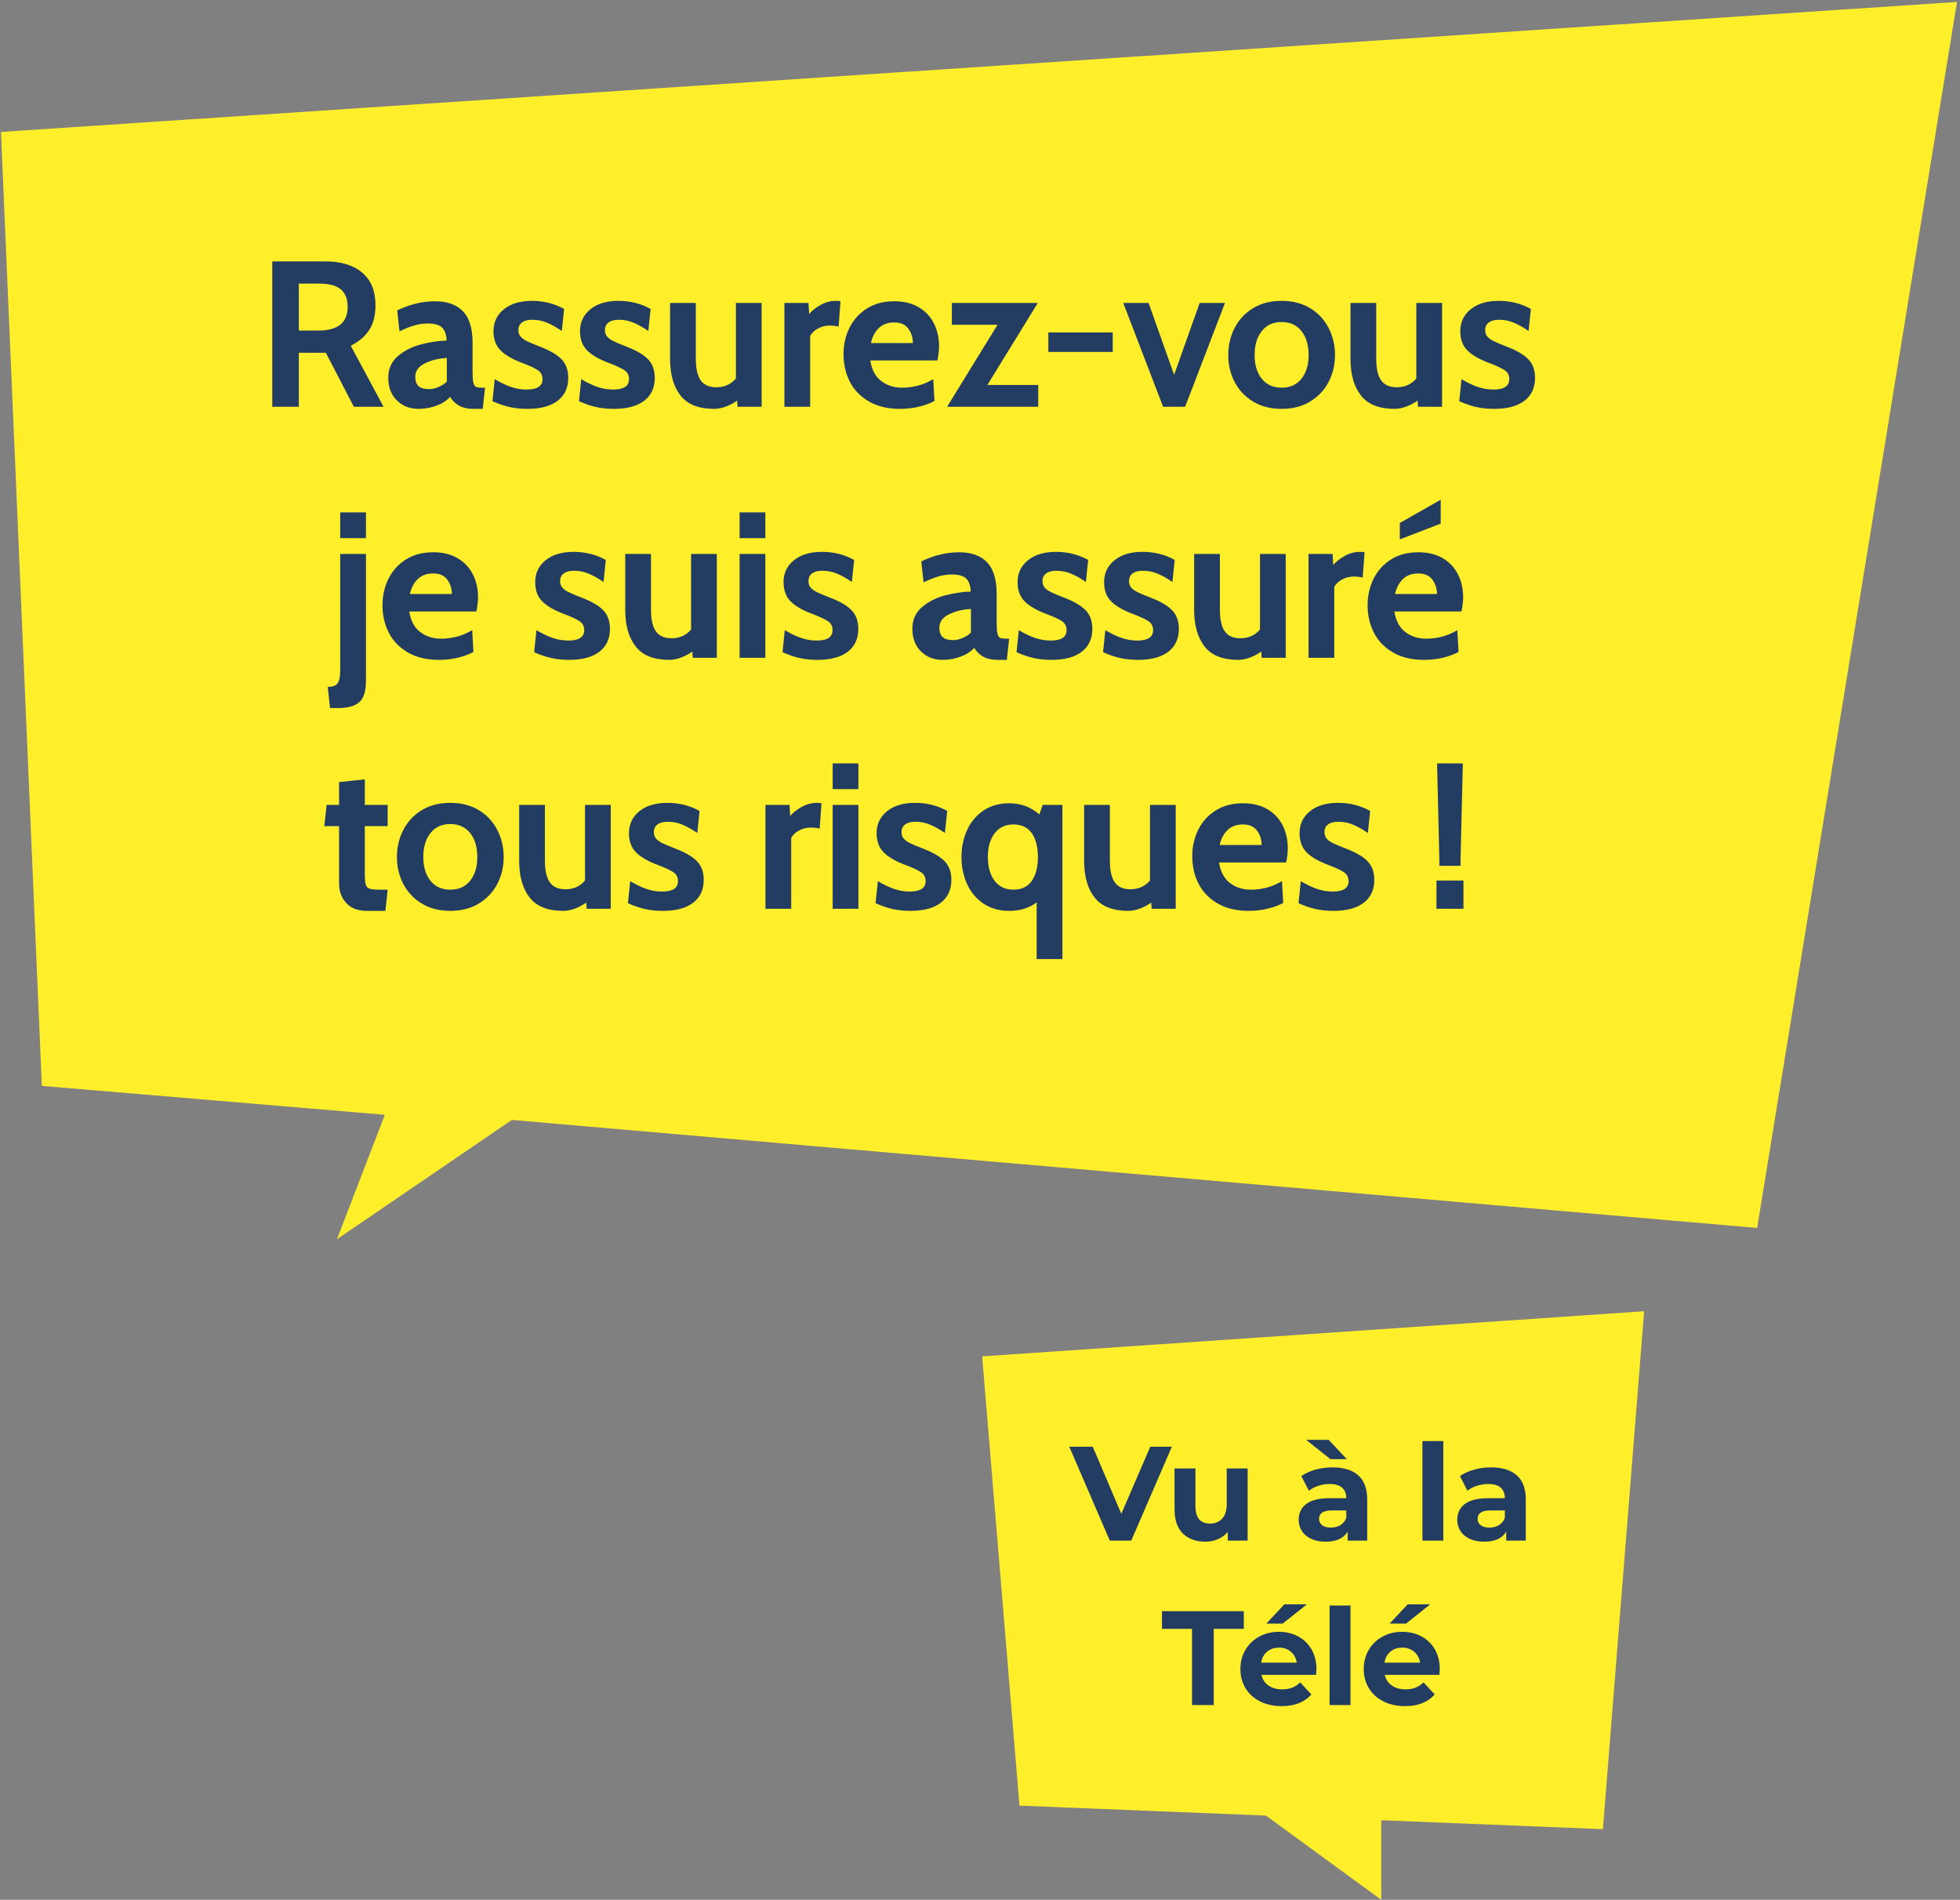
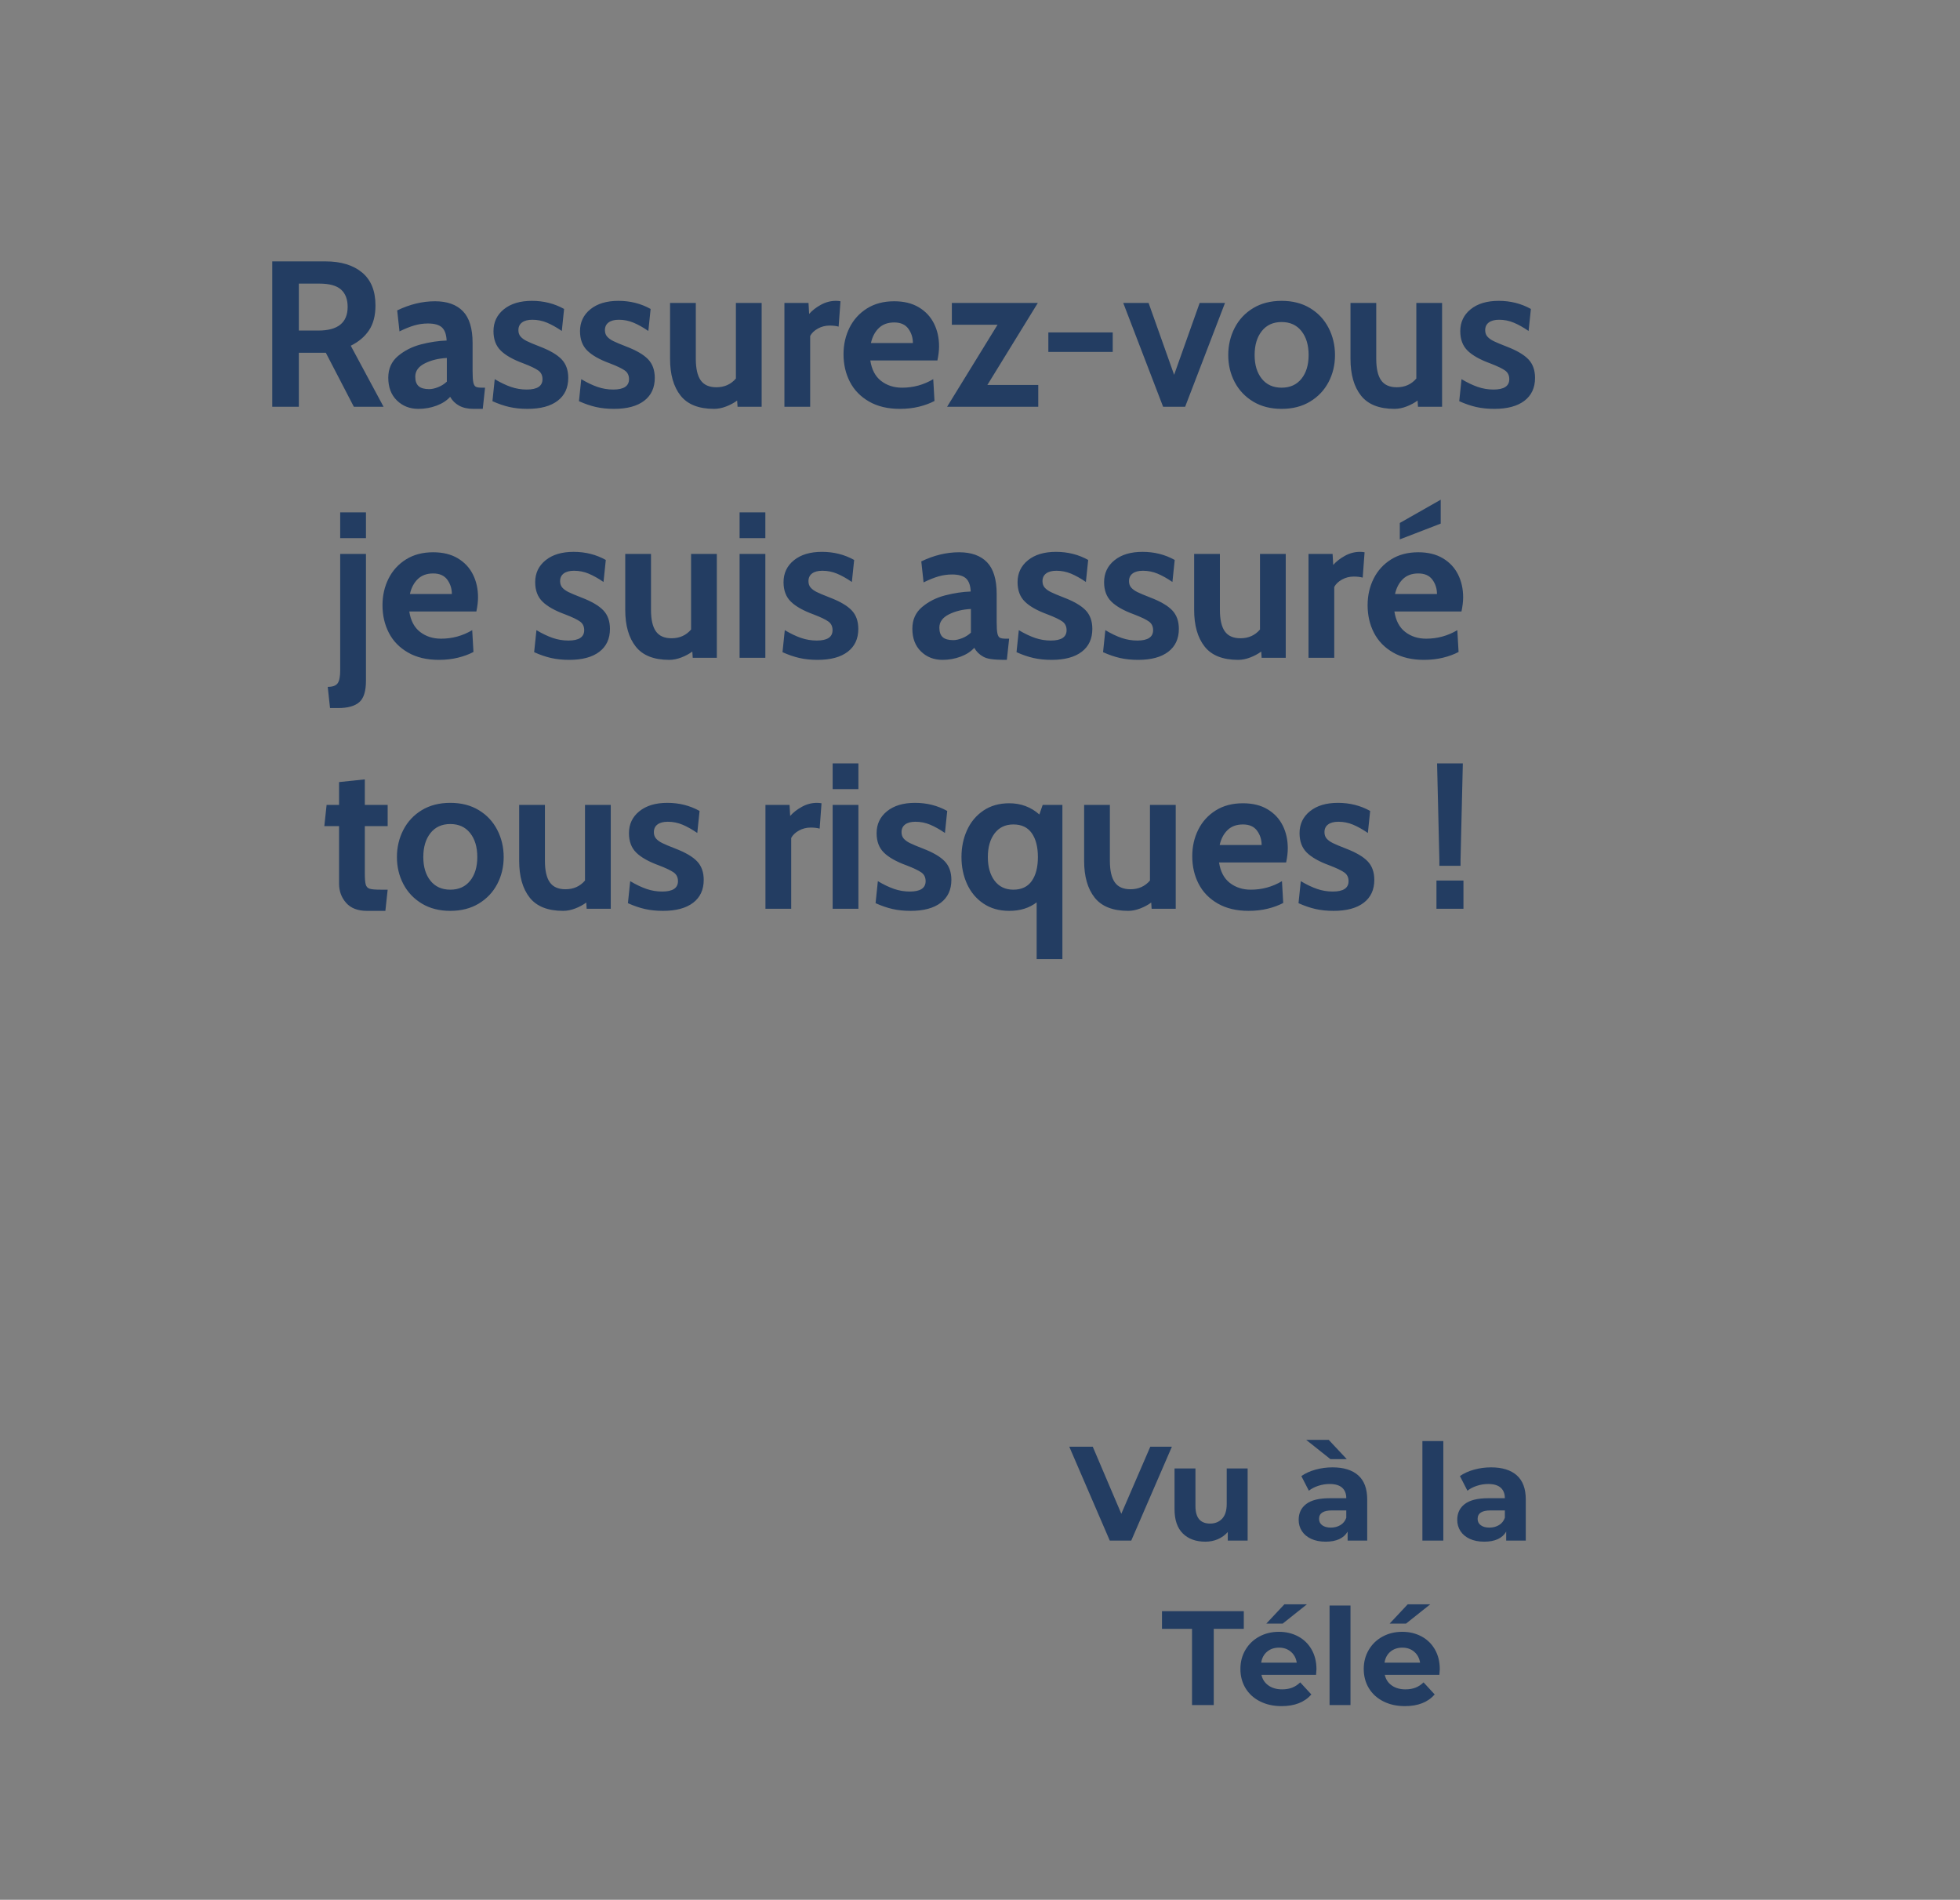
<svg xmlns="http://www.w3.org/2000/svg" width="453px" height="439px" viewBox="0 0 453 439" version="1.1">
  <rect x="0" y="0" width="453" height="439" fill="#808080" stroke="none" />
  <title>slogan</title>
  <desc>Created with Sketch.</desc>
  <defs />
  <g id="Page-1" stroke="none" stroke-width="1" fill="none" fill-rule="evenodd">
    <g id="Desktop-HD-Copy-2" transform="translate(-1251, -293)">
      <g id="slogan" transform="translate(1251, 293)">
-         <polygon id="Combined-Shape" fill="#FFEF2B" points="0.223 30.489 452.307 0.45 406.112 283.75 118.301 258.79 77.875 286.359 88.948 257.604 9.671 250.925" />
-         <path d="M62.924,60.4 L75.212,60.4 C78.796,60.4 81.62,61.256 83.684,62.968 C85.748,64.68 86.78,67.216 86.78,70.576 C86.78,72.912 86.284,74.824 85.292,76.312 C84.3,77.8 82.892,78.992 81.068,79.888 L88.652,94 L81.788,94 L75.308,81.52 L69.068,81.52 L69.068,94 L62.924,94 L62.924,60.4 Z M73.58,76.384 C78.092,76.384 80.348,74.56 80.348,70.912 C80.348,69.152 79.836,67.816 78.812,66.904 C77.788,65.992 76.124,65.536 73.82,65.536 L69.068,65.536 L69.068,76.384 L73.58,76.384 Z M96.698,94.48 C94.714,94.48 93.058,93.832 91.73,92.536 C90.402,91.24 89.738,89.488 89.738,87.28 C89.738,85.2 90.49,83.528 91.994,82.264 C93.498,81 95.274,80.104 97.322,79.576 C99.37,79.048 101.338,78.752 103.226,78.688 C103.162,77.28 102.802,76.272 102.146,75.664 C101.49,75.056 100.41,74.752 98.906,74.752 C97.85,74.752 96.818,74.896 95.81,75.184 C94.802,75.472 93.642,75.936 92.33,76.576 L91.802,71.728 C94.714,70.32 97.626,69.616 100.538,69.616 C103.354,69.616 105.506,70.384 106.994,71.92 C108.482,73.456 109.226,75.904 109.226,79.264 L109.226,85.744 C109.226,86.96 109.282,87.832 109.394,88.36 C109.506,88.888 109.698,89.224 109.97,89.368 C110.242,89.512 110.698,89.584 111.338,89.584 L112.106,89.584 L111.578,94.48 L109.418,94.48 C108.106,94.48 107.002,94.232 106.106,93.736 C105.21,93.24 104.522,92.56 104.042,91.696 C103.274,92.56 102.226,93.24 100.898,93.736 C99.57,94.232 98.17,94.48 96.698,94.48 Z M99.194,89.92 C99.802,89.92 100.49,89.768 101.258,89.464 C102.026,89.16 102.698,88.736 103.274,88.192 L103.274,82.72 C101.354,82.816 99.658,83.232 98.186,83.968 C96.714,84.704 95.978,85.728 95.978,87.04 C95.978,88.032 96.234,88.76 96.746,89.224 C97.258,89.688 98.074,89.92 99.194,89.92 Z M121.927,94.48 C120.391,94.48 118.991,94.336 117.727,94.048 C116.463,93.76 115.159,93.312 113.815,92.704 L114.343,87.616 C115.687,88.416 116.943,89.016 118.111,89.416 C119.279,89.816 120.487,90.016 121.735,90.016 C124.167,90.016 125.383,89.216 125.383,87.616 C125.383,86.752 125.063,86.088 124.423,85.624 C123.783,85.16 122.631,84.608 120.967,83.968 C118.599,83.104 116.855,82.12 115.735,81.016 C114.615,79.912 114.055,78.416 114.055,76.528 C114.055,74.448 114.855,72.76 116.455,71.464 C118.055,70.168 120.215,69.52 122.935,69.52 C125.655,69.52 128.135,70.144 130.375,71.392 L129.847,76.48 C128.631,75.648 127.487,75.008 126.415,74.56 C125.343,74.112 124.215,73.888 123.031,73.888 C122.007,73.888 121.215,74.096 120.655,74.512 C120.095,74.928 119.815,75.52 119.815,76.288 C119.815,76.896 119.983,77.392 120.319,77.776 C120.655,78.16 121.127,78.504 121.735,78.808 C122.343,79.112 123.351,79.536 124.759,80.08 C127.095,80.976 128.775,81.96 129.799,83.032 C130.823,84.104 131.335,85.536 131.335,87.328 C131.335,89.6 130.519,91.36 128.887,92.608 C127.255,93.856 124.935,94.48 121.927,94.48 Z M141.925,94.48 C140.389,94.48 138.989,94.336 137.725,94.048 C136.461,93.76 135.157,93.312 133.813,92.704 L134.341,87.616 C135.685,88.416 136.941,89.016 138.109,89.416 C139.277,89.816 140.485,90.016 141.733,90.016 C144.165,90.016 145.381,89.216 145.381,87.616 C145.381,86.752 145.061,86.088 144.421,85.624 C143.781,85.16 142.629,84.608 140.965,83.968 C138.597,83.104 136.853,82.12 135.733,81.016 C134.613,79.912 134.053,78.416 134.053,76.528 C134.053,74.448 134.853,72.76 136.453,71.464 C138.053,70.168 140.213,69.52 142.933,69.52 C145.653,69.52 148.133,70.144 150.373,71.392 L149.845,76.48 C148.629,75.648 147.485,75.008 146.413,74.56 C145.341,74.112 144.213,73.888 143.029,73.888 C142.005,73.888 141.213,74.096 140.653,74.512 C140.093,74.928 139.813,75.52 139.813,76.288 C139.813,76.896 139.981,77.392 140.317,77.776 C140.653,78.16 141.125,78.504 141.733,78.808 C142.341,79.112 143.349,79.536 144.757,80.08 C147.093,80.976 148.773,81.96 149.797,83.032 C150.821,84.104 151.333,85.536 151.333,87.328 C151.333,89.6 150.517,91.36 148.885,92.608 C147.253,93.856 144.933,94.48 141.925,94.48 Z M176.034,70 L176.034,94 L170.466,94 L170.37,92.56 C169.634,93.104 168.786,93.56 167.826,93.928 C166.866,94.296 165.938,94.48 165.042,94.48 C161.49,94.48 158.906,93.456 157.29,91.408 C155.674,89.36 154.866,86.528 154.866,82.912 L154.866,70 L160.818,70 L160.818,82.912 C160.818,85.152 161.194,86.808 161.946,87.88 C162.698,88.952 163.906,89.488 165.57,89.488 C167.426,89.488 168.93,88.816 170.082,87.472 L170.082,70 L176.034,70 Z M181.296,70 L186.864,70 L187.008,72.544 C187.712,71.744 188.616,71.04 189.72,70.432 C190.824,69.824 191.984,69.52 193.2,69.52 C193.584,69.52 193.936,69.552 194.256,69.616 L193.824,75.472 C193.216,75.312 192.528,75.232 191.76,75.232 C190.768,75.232 189.856,75.464 189.024,75.928 C188.192,76.392 187.6,76.96 187.248,77.632 L187.248,94 L181.296,94 L181.296,70 Z M207.965,94.48 C205.181,94.48 202.805,93.912 200.837,92.776 C198.869,91.64 197.397,90.12 196.421,88.216 C195.445,86.312 194.957,84.192 194.957,81.856 C194.957,79.616 195.421,77.568 196.349,75.712 C197.277,73.856 198.621,72.376 200.381,71.272 C202.141,70.168 204.237,69.616 206.669,69.616 C208.909,69.616 210.805,70.08 212.357,71.008 C213.909,71.936 215.077,73.184 215.861,74.752 C216.645,76.32 217.037,78.08 217.037,80.032 C217.037,80.992 216.909,82.08 216.653,83.296 L201.149,83.296 C201.469,85.408 202.301,86.984 203.645,88.024 C204.989,89.064 206.605,89.584 208.493,89.584 C211.085,89.584 213.485,88.928 215.693,87.616 L215.981,92.656 C214.957,93.2 213.765,93.64 212.405,93.976 C211.045,94.312 209.565,94.48 207.965,94.48 Z M210.989,79.264 C210.989,78.016 210.637,76.912 209.933,75.952 C209.229,74.992 208.141,74.512 206.669,74.512 C205.197,74.512 204.013,74.944 203.117,75.808 C202.221,76.672 201.613,77.824 201.293,79.264 L210.989,79.264 Z M239.963,88.96 L239.963,94 L218.891,94 L230.555,75.04 L219.995,75.04 L219.995,70 L239.867,70 L228.203,88.96 L239.963,88.96 Z M242.296,76.816 L257.176,76.816 L257.176,81.328 L242.296,81.328 L242.296,76.816 Z M259.606,70 L265.462,70 L271.366,86.608 L277.27,70 L283.126,70 L273.91,94 L268.822,94 L259.606,70 Z M296.211,94.48 C293.683,94.48 291.491,93.92 289.635,92.8 C287.779,91.68 286.355,90.176 285.363,88.288 C284.371,86.4 283.875,84.32 283.875,82.048 C283.875,79.776 284.371,77.68 285.363,75.76 C286.355,73.84 287.779,72.32 289.635,71.2 C291.491,70.08 293.683,69.52 296.211,69.52 C298.739,69.52 300.931,70.08 302.787,71.2 C304.643,72.32 306.067,73.84 307.059,75.76 C308.051,77.68 308.547,79.776 308.547,82.048 C308.547,84.32 308.051,86.4 307.059,88.288 C306.067,90.176 304.643,91.68 302.787,92.8 C300.931,93.92 298.739,94.48 296.211,94.48 Z M296.211,89.584 C298.163,89.584 299.691,88.896 300.795,87.52 C301.899,86.144 302.451,84.32 302.451,82.048 C302.451,79.744 301.899,77.896 300.795,76.504 C299.691,75.112 298.163,74.416 296.211,74.416 C294.259,74.416 292.731,75.112 291.627,76.504 C290.523,77.896 289.971,79.744 289.971,82.048 C289.971,84.32 290.523,86.144 291.627,87.52 C292.731,88.896 294.259,89.584 296.211,89.584 Z M333.297,70 L333.297,94 L327.729,94 L327.633,92.56 C326.897,93.104 326.049,93.56 325.089,93.928 C324.129,94.296 323.201,94.48 322.305,94.48 C318.753,94.48 316.169,93.456 314.553,91.408 C312.937,89.36 312.129,86.528 312.129,82.912 L312.129,70 L318.081,70 L318.081,82.912 C318.081,85.152 318.457,86.808 319.209,87.88 C319.961,88.952 321.169,89.488 322.833,89.488 C324.689,89.488 326.193,88.816 327.345,87.472 L327.345,70 L333.297,70 Z M345.374,94.48 C343.838,94.48 342.438,94.336 341.174,94.048 C339.91,93.76 338.606,93.312 337.262,92.704 L337.79,87.616 C339.134,88.416 340.39,89.016 341.558,89.416 C342.726,89.816 343.934,90.016 345.182,90.016 C347.614,90.016 348.83,89.216 348.83,87.616 C348.83,86.752 348.51,86.088 347.87,85.624 C347.23,85.16 346.078,84.608 344.414,83.968 C342.046,83.104 340.302,82.12 339.182,81.016 C338.062,79.912 337.502,78.416 337.502,76.528 C337.502,74.448 338.302,72.76 339.902,71.464 C341.502,70.168 343.662,69.52 346.382,69.52 C349.102,69.52 351.582,70.144 353.822,71.392 L353.294,76.48 C352.078,75.648 350.934,75.008 349.862,74.56 C348.79,74.112 347.662,73.888 346.478,73.888 C345.454,73.888 344.662,74.096 344.102,74.512 C343.542,74.928 343.262,75.52 343.262,76.288 C343.262,76.896 343.43,77.392 343.766,77.776 C344.102,78.16 344.574,78.504 345.182,78.808 C345.79,79.112 346.798,79.536 348.206,80.08 C350.542,80.976 352.222,81.96 353.246,83.032 C354.27,84.104 354.782,85.536 354.782,87.328 C354.782,89.6 353.966,91.36 352.334,92.608 C350.702,93.856 348.382,94.48 345.374,94.48 Z M78.629,118.4 L84.581,118.4 L84.581,124.352 L78.629,124.352 L78.629,118.4 Z M75.749,158.72 C76.869,158.72 77.629,158.448 78.029,157.904 C78.429,157.36 78.629,156.352 78.629,154.88 L78.629,128 L84.581,128 L84.581,157.328 C84.581,159.728 84.061,161.376 83.021,162.272 C81.981,163.168 80.357,163.616 78.149,163.616 L76.277,163.616 L75.749,158.72 Z M101.411,152.48 C98.627,152.48 96.251,151.912 94.283,150.776 C92.315,149.64 90.843,148.12 89.867,146.216 C88.891,144.312 88.403,142.192 88.403,139.856 C88.403,137.616 88.867,135.568 89.795,133.712 C90.723,131.856 92.067,130.376 93.827,129.272 C95.587,128.168 97.683,127.616 100.115,127.616 C102.355,127.616 104.251,128.08 105.803,129.008 C107.355,129.936 108.523,131.184 109.307,132.752 C110.091,134.32 110.483,136.08 110.483,138.032 C110.483,138.992 110.355,140.08 110.099,141.296 L94.595,141.296 C94.915,143.408 95.747,144.984 97.091,146.024 C98.435,147.064 100.051,147.584 101.939,147.584 C104.531,147.584 106.931,146.928 109.139,145.616 L109.427,150.656 C108.403,151.2 107.211,151.64 105.851,151.976 C104.491,152.312 103.011,152.48 101.411,152.48 Z M104.435,137.264 C104.435,136.016 104.083,134.912 103.379,133.952 C102.675,132.992 101.587,132.512 100.115,132.512 C98.643,132.512 97.459,132.944 96.563,133.808 C95.667,134.672 95.059,135.824 94.739,137.264 L104.435,137.264 Z M131.566,152.48 C130.03,152.48 128.63,152.336 127.366,152.048 C126.102,151.76 124.798,151.312 123.454,150.704 L123.982,145.616 C125.326,146.416 126.582,147.016 127.75,147.416 C128.918,147.816 130.126,148.016 131.374,148.016 C133.806,148.016 135.022,147.216 135.022,145.616 C135.022,144.752 134.702,144.088 134.062,143.624 C133.422,143.16 132.27,142.608 130.606,141.968 C128.238,141.104 126.494,140.12 125.374,139.016 C124.254,137.912 123.694,136.416 123.694,134.528 C123.694,132.448 124.494,130.76 126.094,129.464 C127.694,128.168 129.854,127.52 132.574,127.52 C135.294,127.52 137.774,128.144 140.014,129.392 L139.486,134.48 C138.27,133.648 137.126,133.008 136.054,132.56 C134.982,132.112 133.854,131.888 132.67,131.888 C131.646,131.888 130.854,132.096 130.294,132.512 C129.734,132.928 129.454,133.52 129.454,134.288 C129.454,134.896 129.622,135.392 129.958,135.776 C130.294,136.16 130.766,136.504 131.374,136.808 C131.982,137.112 132.99,137.536 134.398,138.08 C136.734,138.976 138.414,139.96 139.438,141.032 C140.462,142.104 140.974,143.536 140.974,145.328 C140.974,147.6 140.158,149.36 138.526,150.608 C136.894,151.856 134.574,152.48 131.566,152.48 Z M165.675,128 L165.675,152 L160.107,152 L160.011,150.56 C159.275,151.104 158.427,151.56 157.467,151.928 C156.507,152.296 155.579,152.48 154.683,152.48 C151.131,152.48 148.547,151.456 146.931,149.408 C145.315,147.36 144.507,144.528 144.507,140.912 L144.507,128 L150.459,128 L150.459,140.912 C150.459,143.152 150.835,144.808 151.587,145.88 C152.339,146.952 153.547,147.488 155.211,147.488 C157.067,147.488 158.571,146.816 159.723,145.472 L159.723,128 L165.675,128 Z M170.937,118.4 L176.889,118.4 L176.889,124.352 L170.937,124.352 L170.937,118.4 Z M170.937,128 L176.889,128 L176.889,152 L170.937,152 L170.937,128 Z M188.966,152.48 C187.43,152.48 186.03,152.336 184.766,152.048 C183.502,151.76 182.198,151.312 180.854,150.704 L181.382,145.616 C182.726,146.416 183.982,147.016 185.15,147.416 C186.318,147.816 187.526,148.016 188.774,148.016 C191.206,148.016 192.422,147.216 192.422,145.616 C192.422,144.752 192.102,144.088 191.462,143.624 C190.822,143.16 189.67,142.608 188.006,141.968 C185.638,141.104 183.894,140.12 182.774,139.016 C181.654,137.912 181.094,136.416 181.094,134.528 C181.094,132.448 181.894,130.76 183.494,129.464 C185.094,128.168 187.254,127.52 189.974,127.52 C192.694,127.52 195.174,128.144 197.414,129.392 L196.886,134.48 C195.67,133.648 194.526,133.008 193.454,132.56 C192.382,132.112 191.254,131.888 190.07,131.888 C189.046,131.888 188.254,132.096 187.694,132.512 C187.134,132.928 186.854,133.52 186.854,134.288 C186.854,134.896 187.022,135.392 187.358,135.776 C187.694,136.16 188.166,136.504 188.774,136.808 C189.382,137.112 190.39,137.536 191.798,138.08 C194.134,138.976 195.814,139.96 196.838,141.032 C197.862,142.104 198.374,143.536 198.374,145.328 C198.374,147.6 197.558,149.36 195.926,150.608 C194.294,151.856 191.974,152.48 188.966,152.48 Z M217.826,152.48 C215.842,152.48 214.186,151.832 212.858,150.536 C211.53,149.24 210.866,147.488 210.866,145.28 C210.866,143.2 211.618,141.528 213.122,140.264 C214.626,139 216.402,138.104 218.45,137.576 C220.498,137.048 222.466,136.752 224.354,136.688 C224.29,135.28 223.93,134.272 223.274,133.664 C222.618,133.056 221.538,132.752 220.034,132.752 C218.978,132.752 217.946,132.896 216.938,133.184 C215.93,133.472 214.77,133.936 213.458,134.576 L212.93,129.728 C215.842,128.32 218.754,127.616 221.666,127.616 C224.482,127.616 226.634,128.384 228.122,129.92 C229.61,131.456 230.354,133.904 230.354,137.264 L230.354,143.744 C230.354,144.96 230.41,145.832 230.522,146.36 C230.634,146.888 230.826,147.224 231.098,147.368 C231.37,147.512 231.826,147.584 232.466,147.584 L233.234,147.584 L232.706,152.48 L230.546,152.48 C229.234,152.48 228.13,152.232 227.234,151.736 C226.338,151.24 225.65,150.56 225.17,149.696 C224.402,150.56 223.354,151.24 222.026,151.736 C220.698,152.232 219.298,152.48 217.826,152.48 Z M220.322,147.92 C220.93,147.92 221.618,147.768 222.386,147.464 C223.154,147.16 223.826,146.736 224.402,146.192 L224.402,140.72 C222.482,140.816 220.786,141.232 219.314,141.968 C217.842,142.704 217.106,143.728 217.106,145.04 C217.106,146.032 217.362,146.76 217.874,147.224 C218.386,147.688 219.202,147.92 220.322,147.92 Z M243.055,152.48 C241.519,152.48 240.119,152.336 238.855,152.048 C237.591,151.76 236.287,151.312 234.943,150.704 L235.471,145.616 C236.815,146.416 238.071,147.016 239.239,147.416 C240.407,147.816 241.615,148.016 242.863,148.016 C245.295,148.016 246.511,147.216 246.511,145.616 C246.511,144.752 246.191,144.088 245.551,143.624 C244.911,143.16 243.759,142.608 242.095,141.968 C239.727,141.104 237.983,140.12 236.863,139.016 C235.743,137.912 235.183,136.416 235.183,134.528 C235.183,132.448 235.983,130.76 237.583,129.464 C239.183,128.168 241.343,127.52 244.063,127.52 C246.783,127.52 249.263,128.144 251.503,129.392 L250.975,134.48 C249.759,133.648 248.615,133.008 247.543,132.56 C246.471,132.112 245.343,131.888 244.159,131.888 C243.135,131.888 242.343,132.096 241.783,132.512 C241.223,132.928 240.943,133.52 240.943,134.288 C240.943,134.896 241.111,135.392 241.447,135.776 C241.783,136.16 242.255,136.504 242.863,136.808 C243.471,137.112 244.479,137.536 245.887,138.08 C248.223,138.976 249.903,139.96 250.927,141.032 C251.951,142.104 252.463,143.536 252.463,145.328 C252.463,147.6 251.647,149.36 250.015,150.608 C248.383,151.856 246.063,152.48 243.055,152.48 Z M263.053,152.48 C261.517,152.48 260.117,152.336 258.853,152.048 C257.589,151.76 256.285,151.312 254.941,150.704 L255.469,145.616 C256.813,146.416 258.069,147.016 259.237,147.416 C260.405,147.816 261.613,148.016 262.861,148.016 C265.293,148.016 266.509,147.216 266.509,145.616 C266.509,144.752 266.189,144.088 265.549,143.624 C264.909,143.16 263.757,142.608 262.093,141.968 C259.725,141.104 257.981,140.12 256.861,139.016 C255.741,137.912 255.181,136.416 255.181,134.528 C255.181,132.448 255.981,130.76 257.581,129.464 C259.181,128.168 261.341,127.52 264.061,127.52 C266.781,127.52 269.261,128.144 271.501,129.392 L270.973,134.48 C269.757,133.648 268.613,133.008 267.541,132.56 C266.469,132.112 265.341,131.888 264.157,131.888 C263.133,131.888 262.341,132.096 261.781,132.512 C261.221,132.928 260.941,133.52 260.941,134.288 C260.941,134.896 261.109,135.392 261.445,135.776 C261.781,136.16 262.253,136.504 262.861,136.808 C263.469,137.112 264.477,137.536 265.885,138.08 C268.221,138.976 269.901,139.96 270.925,141.032 C271.949,142.104 272.461,143.536 272.461,145.328 C272.461,147.6 271.645,149.36 270.013,150.608 C268.381,151.856 266.061,152.48 263.053,152.48 Z M297.162,128 L297.162,152 L291.594,152 L291.498,150.56 C290.762,151.104 289.914,151.56 288.954,151.928 C287.994,152.296 287.066,152.48 286.17,152.48 C282.618,152.48 280.034,151.456 278.418,149.408 C276.802,147.36 275.994,144.528 275.994,140.912 L275.994,128 L281.946,128 L281.946,140.912 C281.946,143.152 282.322,144.808 283.074,145.88 C283.826,146.952 285.034,147.488 286.698,147.488 C288.554,147.488 290.058,146.816 291.21,145.472 L291.21,128 L297.162,128 Z M302.424,128 L307.992,128 L308.136,130.544 C308.84,129.744 309.744,129.04 310.848,128.432 C311.952,127.824 313.112,127.52 314.328,127.52 C314.712,127.52 315.064,127.552 315.384,127.616 L314.952,133.472 C314.344,133.312 313.656,133.232 312.888,133.232 C311.896,133.232 310.984,133.464 310.152,133.928 C309.32,134.392 308.728,134.96 308.376,135.632 L308.376,152 L302.424,152 L302.424,128 Z M329.093,152.48 C326.309,152.48 323.933,151.912 321.965,150.776 C319.997,149.64 318.525,148.12 317.549,146.216 C316.573,144.312 316.085,142.192 316.085,139.856 C316.085,137.616 316.549,135.568 317.477,133.712 C318.405,131.856 319.749,130.376 321.509,129.272 C323.269,128.168 325.365,127.616 327.797,127.616 C330.037,127.616 331.933,128.08 333.485,129.008 C335.037,129.936 336.205,131.184 336.989,132.752 C337.773,134.32 338.165,136.08 338.165,138.032 C338.165,138.992 338.037,140.08 337.781,141.296 L322.277,141.296 C322.597,143.408 323.429,144.984 324.773,146.024 C326.117,147.064 327.733,147.584 329.621,147.584 C332.213,147.584 334.613,146.928 336.821,145.616 L337.109,150.656 C336.085,151.2 334.893,151.64 333.533,151.976 C332.173,152.312 330.693,152.48 329.093,152.48 Z M332.117,137.264 C332.117,136.016 331.765,134.912 331.061,133.952 C330.357,132.992 329.269,132.512 327.797,132.512 C326.325,132.512 325.141,132.944 324.245,133.808 C323.349,134.672 322.741,135.824 322.421,137.264 L332.117,137.264 Z M323.525,120.848 L332.981,115.472 L332.981,120.992 L323.525,124.64 L323.525,120.848 Z M84.797,210.48 C82.685,210.48 81.085,209.864 79.997,208.632 C78.909,207.4 78.365,205.92 78.365,204.192 L78.365,190.896 L74.957,190.896 L75.485,186 L78.365,186 L78.365,180.72 L84.317,180.096 L84.317,186 L89.597,186 L89.597,190.896 L84.317,190.896 L84.317,201.744 C84.317,203.024 84.389,203.912 84.533,204.408 C84.677,204.904 84.981,205.224 85.445,205.368 C85.909,205.512 86.749,205.584 87.965,205.584 L89.597,205.584 L89.069,210.48 L84.797,210.48 Z M104.075,210.48 C101.547,210.48 99.355,209.92 97.499,208.8 C95.643,207.68 94.219,206.176 93.227,204.288 C92.235,202.4 91.739,200.32 91.739,198.048 C91.739,195.776 92.235,193.68 93.227,191.76 C94.219,189.84 95.643,188.32 97.499,187.2 C99.355,186.08 101.547,185.52 104.075,185.52 C106.603,185.52 108.795,186.08 110.651,187.2 C112.507,188.32 113.931,189.84 114.923,191.76 C115.915,193.68 116.411,195.776 116.411,198.048 C116.411,200.32 115.915,202.4 114.923,204.288 C113.931,206.176 112.507,207.68 110.651,208.8 C108.795,209.92 106.603,210.48 104.075,210.48 Z M104.075,205.584 C106.027,205.584 107.555,204.896 108.659,203.52 C109.763,202.144 110.315,200.32 110.315,198.048 C110.315,195.744 109.763,193.896 108.659,192.504 C107.555,191.112 106.027,190.416 104.075,190.416 C102.123,190.416 100.595,191.112 99.491,192.504 C98.387,193.896 97.835,195.744 97.835,198.048 C97.835,200.32 98.387,202.144 99.491,203.52 C100.595,204.896 102.123,205.584 104.075,205.584 Z M141.16,186 L141.16,210 L135.592,210 L135.496,208.56 C134.76,209.104 133.912,209.56 132.952,209.928 C131.992,210.296 131.064,210.48 130.168,210.48 C126.616,210.48 124.032,209.456 122.416,207.408 C120.8,205.36 119.992,202.528 119.992,198.912 L119.992,186 L125.944,186 L125.944,198.912 C125.944,201.152 126.32,202.808 127.072,203.88 C127.824,204.952 129.032,205.488 130.696,205.488 C132.552,205.488 134.056,204.816 135.208,203.472 L135.208,186 L141.16,186 Z M153.238,210.48 C151.702,210.48 150.302,210.336 149.038,210.048 C147.774,209.76 146.47,209.312 145.126,208.704 L145.654,203.616 C146.998,204.416 148.254,205.016 149.422,205.416 C150.59,205.816 151.798,206.016 153.046,206.016 C155.478,206.016 156.694,205.216 156.694,203.616 C156.694,202.752 156.374,202.088 155.734,201.624 C155.094,201.16 153.942,200.608 152.278,199.968 C149.91,199.104 148.166,198.12 147.046,197.016 C145.926,195.912 145.366,194.416 145.366,192.528 C145.366,190.448 146.166,188.76 147.766,187.464 C149.366,186.168 151.526,185.52 154.246,185.52 C156.966,185.52 159.446,186.144 161.686,187.392 L161.158,192.48 C159.942,191.648 158.798,191.008 157.726,190.56 C156.654,190.112 155.526,189.888 154.342,189.888 C153.318,189.888 152.526,190.096 151.966,190.512 C151.406,190.928 151.126,191.52 151.126,192.288 C151.126,192.896 151.294,193.392 151.63,193.776 C151.966,194.16 152.438,194.504 153.046,194.808 C153.654,195.112 154.662,195.536 156.07,196.08 C158.406,196.976 160.086,197.96 161.11,199.032 C162.134,200.104 162.646,201.536 162.646,203.328 C162.646,205.6 161.83,207.36 160.198,208.608 C158.566,209.856 156.246,210.48 153.238,210.48 Z M176.913,186 L182.481,186 L182.625,188.544 C183.329,187.744 184.233,187.04 185.337,186.432 C186.441,185.824 187.601,185.52 188.817,185.52 C189.201,185.52 189.553,185.552 189.873,185.616 L189.441,191.472 C188.833,191.312 188.145,191.232 187.377,191.232 C186.385,191.232 185.473,191.464 184.641,191.928 C183.809,192.392 183.217,192.96 182.865,193.632 L182.865,210 L176.913,210 L176.913,186 Z M192.446,176.4 L198.398,176.4 L198.398,182.352 L192.446,182.352 L192.446,176.4 Z M192.446,186 L198.398,186 L198.398,210 L192.446,210 L192.446,186 Z M210.476,210.48 C208.94,210.48 207.54,210.336 206.276,210.048 C205.012,209.76 203.708,209.312 202.364,208.704 L202.892,203.616 C204.236,204.416 205.492,205.016 206.66,205.416 C207.828,205.816 209.036,206.016 210.284,206.016 C212.716,206.016 213.932,205.216 213.932,203.616 C213.932,202.752 213.612,202.088 212.972,201.624 C212.332,201.16 211.18,200.608 209.516,199.968 C207.148,199.104 205.404,198.12 204.284,197.016 C203.164,195.912 202.604,194.416 202.604,192.528 C202.604,190.448 203.404,188.76 205.004,187.464 C206.604,186.168 208.764,185.52 211.484,185.52 C214.204,185.52 216.684,186.144 218.924,187.392 L218.396,192.48 C217.18,191.648 216.036,191.008 214.964,190.56 C213.892,190.112 212.764,189.888 211.58,189.888 C210.556,189.888 209.764,190.096 209.204,190.512 C208.644,190.928 208.364,191.52 208.364,192.288 C208.364,192.896 208.532,193.392 208.868,193.776 C209.204,194.16 209.676,194.504 210.284,194.808 C210.892,195.112 211.9,195.536 213.308,196.08 C215.644,196.976 217.324,197.96 218.348,199.032 C219.372,200.104 219.884,201.536 219.884,203.328 C219.884,205.6 219.068,207.36 217.436,208.608 C215.804,209.856 213.484,210.48 210.476,210.48 Z M245.546,186 L245.546,221.616 L239.594,221.616 L239.594,208.512 C237.898,209.824 235.786,210.48 233.258,210.48 C230.954,210.48 228.97,209.92 227.306,208.8 C225.642,207.68 224.378,206.176 223.514,204.288 C222.65,202.4 222.218,200.32 222.218,198.048 C222.218,195.776 222.65,193.696 223.514,191.808 C224.378,189.92 225.642,188.416 227.306,187.296 C228.97,186.176 230.954,185.616 233.258,185.616 C235.946,185.616 238.266,186.48 240.218,188.208 L240.986,186 L245.546,186 Z M234.218,205.584 C236.106,205.584 237.522,204.912 238.466,203.568 C239.41,202.224 239.882,200.384 239.882,198.048 C239.882,195.712 239.41,193.872 238.466,192.528 C237.522,191.184 236.106,190.512 234.218,190.512 C232.362,190.512 230.914,191.2 229.874,192.576 C228.834,193.952 228.314,195.776 228.314,198.048 C228.314,200.32 228.834,202.144 229.874,203.52 C230.914,204.896 232.362,205.584 234.218,205.584 Z M271.735,186 L271.735,210 L266.167,210 L266.071,208.56 C265.335,209.104 264.487,209.56 263.527,209.928 C262.567,210.296 261.639,210.48 260.743,210.48 C257.191,210.48 254.607,209.456 252.991,207.408 C251.375,205.36 250.567,202.528 250.567,198.912 L250.567,186 L256.519,186 L256.519,198.912 C256.519,201.152 256.895,202.808 257.647,203.88 C258.399,204.952 259.607,205.488 261.271,205.488 C263.127,205.488 264.631,204.816 265.783,203.472 L265.783,186 L271.735,186 Z M288.565,210.48 C285.781,210.48 283.405,209.912 281.437,208.776 C279.469,207.64 277.997,206.12 277.021,204.216 C276.045,202.312 275.557,200.192 275.557,197.856 C275.557,195.616 276.021,193.568 276.949,191.712 C277.877,189.856 279.221,188.376 280.981,187.272 C282.741,186.168 284.837,185.616 287.269,185.616 C289.509,185.616 291.405,186.08 292.957,187.008 C294.509,187.936 295.677,189.184 296.461,190.752 C297.245,192.32 297.637,194.08 297.637,196.032 C297.637,196.992 297.509,198.08 297.253,199.296 L281.749,199.296 C282.069,201.408 282.901,202.984 284.245,204.024 C285.589,205.064 287.205,205.584 289.093,205.584 C291.685,205.584 294.085,204.928 296.293,203.616 L296.581,208.656 C295.557,209.2 294.365,209.64 293.005,209.976 C291.645,210.312 290.165,210.48 288.565,210.48 Z M291.589,195.264 C291.589,194.016 291.237,192.912 290.533,191.952 C289.829,190.992 288.741,190.512 287.269,190.512 C285.797,190.512 284.613,190.944 283.717,191.808 C282.821,192.672 282.213,193.824 281.893,195.264 L291.589,195.264 Z M308.226,210.48 C306.69,210.48 305.29,210.336 304.026,210.048 C302.762,209.76 301.458,209.312 300.114,208.704 L300.642,203.616 C301.986,204.416 303.242,205.016 304.41,205.416 C305.578,205.816 306.786,206.016 308.034,206.016 C310.466,206.016 311.682,205.216 311.682,203.616 C311.682,202.752 311.362,202.088 310.722,201.624 C310.082,201.16 308.93,200.608 307.266,199.968 C304.898,199.104 303.154,198.12 302.034,197.016 C300.914,195.912 300.354,194.416 300.354,192.528 C300.354,190.448 301.154,188.76 302.754,187.464 C304.354,186.168 306.514,185.52 309.234,185.52 C311.954,185.52 314.434,186.144 316.674,187.392 L316.146,192.48 C314.93,191.648 313.786,191.008 312.714,190.56 C311.642,190.112 310.514,189.888 309.33,189.888 C308.306,189.888 307.514,190.096 306.954,190.512 C306.394,190.928 306.114,191.52 306.114,192.288 C306.114,192.896 306.282,193.392 306.618,193.776 C306.954,194.16 307.426,194.504 308.034,194.808 C308.642,195.112 309.65,195.536 311.058,196.08 C313.394,196.976 315.074,197.96 316.098,199.032 C317.122,200.104 317.634,201.536 317.634,203.328 C317.634,205.6 316.818,207.36 315.186,208.608 C313.554,209.856 311.234,210.48 308.226,210.48 Z M332.669,198.672 L332.141,176.4 L338.093,176.4 L337.565,198.672 L337.565,200.064 L332.669,200.064 L332.669,198.672 Z M331.997,203.472 L338.237,203.472 L338.237,210 L331.997,210 L331.997,203.472 Z" id="Rassurez-vous-je-sui" fill="#233D62" />
-         <polygon id="Combined-Shape" fill="#FFEF2B" points="227 313.427 380 303 370.466 422.68 319.239 420.613 319.239 439 292.585 419.538 235.626 417.24" />
+         <path d="M62.924,60.4 L75.212,60.4 C78.796,60.4 81.62,61.256 83.684,62.968 C85.748,64.68 86.78,67.216 86.78,70.576 C86.78,72.912 86.284,74.824 85.292,76.312 C84.3,77.8 82.892,78.992 81.068,79.888 L88.652,94 L81.788,94 L75.308,81.52 L69.068,81.52 L69.068,94 L62.924,94 L62.924,60.4 Z M73.58,76.384 C78.092,76.384 80.348,74.56 80.348,70.912 C80.348,69.152 79.836,67.816 78.812,66.904 C77.788,65.992 76.124,65.536 73.82,65.536 L69.068,65.536 L69.068,76.384 L73.58,76.384 Z M96.698,94.48 C94.714,94.48 93.058,93.832 91.73,92.536 C90.402,91.24 89.738,89.488 89.738,87.28 C89.738,85.2 90.49,83.528 91.994,82.264 C93.498,81 95.274,80.104 97.322,79.576 C99.37,79.048 101.338,78.752 103.226,78.688 C103.162,77.28 102.802,76.272 102.146,75.664 C101.49,75.056 100.41,74.752 98.906,74.752 C97.85,74.752 96.818,74.896 95.81,75.184 C94.802,75.472 93.642,75.936 92.33,76.576 L91.802,71.728 C94.714,70.32 97.626,69.616 100.538,69.616 C103.354,69.616 105.506,70.384 106.994,71.92 C108.482,73.456 109.226,75.904 109.226,79.264 L109.226,85.744 C109.226,86.96 109.282,87.832 109.394,88.36 C109.506,88.888 109.698,89.224 109.97,89.368 C110.242,89.512 110.698,89.584 111.338,89.584 L112.106,89.584 L111.578,94.48 L109.418,94.48 C108.106,94.48 107.002,94.232 106.106,93.736 C105.21,93.24 104.522,92.56 104.042,91.696 C103.274,92.56 102.226,93.24 100.898,93.736 C99.57,94.232 98.17,94.48 96.698,94.48 Z M99.194,89.92 C99.802,89.92 100.49,89.768 101.258,89.464 C102.026,89.16 102.698,88.736 103.274,88.192 L103.274,82.72 C101.354,82.816 99.658,83.232 98.186,83.968 C96.714,84.704 95.978,85.728 95.978,87.04 C95.978,88.032 96.234,88.76 96.746,89.224 C97.258,89.688 98.074,89.92 99.194,89.92 Z M121.927,94.48 C120.391,94.48 118.991,94.336 117.727,94.048 C116.463,93.76 115.159,93.312 113.815,92.704 L114.343,87.616 C115.687,88.416 116.943,89.016 118.111,89.416 C119.279,89.816 120.487,90.016 121.735,90.016 C124.167,90.016 125.383,89.216 125.383,87.616 C125.383,86.752 125.063,86.088 124.423,85.624 C123.783,85.16 122.631,84.608 120.967,83.968 C118.599,83.104 116.855,82.12 115.735,81.016 C114.615,79.912 114.055,78.416 114.055,76.528 C114.055,74.448 114.855,72.76 116.455,71.464 C118.055,70.168 120.215,69.52 122.935,69.52 C125.655,69.52 128.135,70.144 130.375,71.392 L129.847,76.48 C128.631,75.648 127.487,75.008 126.415,74.56 C125.343,74.112 124.215,73.888 123.031,73.888 C122.007,73.888 121.215,74.096 120.655,74.512 C120.095,74.928 119.815,75.52 119.815,76.288 C119.815,76.896 119.983,77.392 120.319,77.776 C120.655,78.16 121.127,78.504 121.735,78.808 C122.343,79.112 123.351,79.536 124.759,80.08 C127.095,80.976 128.775,81.96 129.799,83.032 C130.823,84.104 131.335,85.536 131.335,87.328 C131.335,89.6 130.519,91.36 128.887,92.608 C127.255,93.856 124.935,94.48 121.927,94.48 Z M141.925,94.48 C140.389,94.48 138.989,94.336 137.725,94.048 C136.461,93.76 135.157,93.312 133.813,92.704 L134.341,87.616 C135.685,88.416 136.941,89.016 138.109,89.416 C139.277,89.816 140.485,90.016 141.733,90.016 C144.165,90.016 145.381,89.216 145.381,87.616 C145.381,86.752 145.061,86.088 144.421,85.624 C143.781,85.16 142.629,84.608 140.965,83.968 C138.597,83.104 136.853,82.12 135.733,81.016 C134.613,79.912 134.053,78.416 134.053,76.528 C134.053,74.448 134.853,72.76 136.453,71.464 C138.053,70.168 140.213,69.52 142.933,69.52 C145.653,69.52 148.133,70.144 150.373,71.392 L149.845,76.48 C148.629,75.648 147.485,75.008 146.413,74.56 C145.341,74.112 144.213,73.888 143.029,73.888 C142.005,73.888 141.213,74.096 140.653,74.512 C140.093,74.928 139.813,75.52 139.813,76.288 C139.813,76.896 139.981,77.392 140.317,77.776 C140.653,78.16 141.125,78.504 141.733,78.808 C142.341,79.112 143.349,79.536 144.757,80.08 C147.093,80.976 148.773,81.96 149.797,83.032 C150.821,84.104 151.333,85.536 151.333,87.328 C151.333,89.6 150.517,91.36 148.885,92.608 C147.253,93.856 144.933,94.48 141.925,94.48 Z M176.034,70 L176.034,94 L170.466,94 L170.37,92.56 C169.634,93.104 168.786,93.56 167.826,93.928 C166.866,94.296 165.938,94.48 165.042,94.48 C161.49,94.48 158.906,93.456 157.29,91.408 C155.674,89.36 154.866,86.528 154.866,82.912 L154.866,70 L160.818,70 L160.818,82.912 C160.818,85.152 161.194,86.808 161.946,87.88 C162.698,88.952 163.906,89.488 165.57,89.488 C167.426,89.488 168.93,88.816 170.082,87.472 L170.082,70 L176.034,70 Z M181.296,70 L186.864,70 L187.008,72.544 C187.712,71.744 188.616,71.04 189.72,70.432 C190.824,69.824 191.984,69.52 193.2,69.52 C193.584,69.52 193.936,69.552 194.256,69.616 L193.824,75.472 C193.216,75.312 192.528,75.232 191.76,75.232 C190.768,75.232 189.856,75.464 189.024,75.928 C188.192,76.392 187.6,76.96 187.248,77.632 L187.248,94 L181.296,94 L181.296,70 Z M207.965,94.48 C205.181,94.48 202.805,93.912 200.837,92.776 C198.869,91.64 197.397,90.12 196.421,88.216 C195.445,86.312 194.957,84.192 194.957,81.856 C194.957,79.616 195.421,77.568 196.349,75.712 C197.277,73.856 198.621,72.376 200.381,71.272 C202.141,70.168 204.237,69.616 206.669,69.616 C208.909,69.616 210.805,70.08 212.357,71.008 C213.909,71.936 215.077,73.184 215.861,74.752 C216.645,76.32 217.037,78.08 217.037,80.032 C217.037,80.992 216.909,82.08 216.653,83.296 L201.149,83.296 C201.469,85.408 202.301,86.984 203.645,88.024 C204.989,89.064 206.605,89.584 208.493,89.584 C211.085,89.584 213.485,88.928 215.693,87.616 L215.981,92.656 C214.957,93.2 213.765,93.64 212.405,93.976 C211.045,94.312 209.565,94.48 207.965,94.48 Z M210.989,79.264 C210.989,78.016 210.637,76.912 209.933,75.952 C209.229,74.992 208.141,74.512 206.669,74.512 C205.197,74.512 204.013,74.944 203.117,75.808 C202.221,76.672 201.613,77.824 201.293,79.264 L210.989,79.264 Z M239.963,88.96 L239.963,94 L218.891,94 L230.555,75.04 L219.995,75.04 L219.995,70 L239.867,70 L228.203,88.96 L239.963,88.96 Z M242.296,76.816 L257.176,76.816 L257.176,81.328 L242.296,81.328 L242.296,76.816 Z M259.606,70 L265.462,70 L271.366,86.608 L277.27,70 L283.126,70 L273.91,94 L268.822,94 L259.606,70 Z M296.211,94.48 C293.683,94.48 291.491,93.92 289.635,92.8 C287.779,91.68 286.355,90.176 285.363,88.288 C284.371,86.4 283.875,84.32 283.875,82.048 C283.875,79.776 284.371,77.68 285.363,75.76 C286.355,73.84 287.779,72.32 289.635,71.2 C291.491,70.08 293.683,69.52 296.211,69.52 C298.739,69.52 300.931,70.08 302.787,71.2 C304.643,72.32 306.067,73.84 307.059,75.76 C308.051,77.68 308.547,79.776 308.547,82.048 C308.547,84.32 308.051,86.4 307.059,88.288 C306.067,90.176 304.643,91.68 302.787,92.8 C300.931,93.92 298.739,94.48 296.211,94.48 Z M296.211,89.584 C298.163,89.584 299.691,88.896 300.795,87.52 C301.899,86.144 302.451,84.32 302.451,82.048 C302.451,79.744 301.899,77.896 300.795,76.504 C299.691,75.112 298.163,74.416 296.211,74.416 C294.259,74.416 292.731,75.112 291.627,76.504 C290.523,77.896 289.971,79.744 289.971,82.048 C289.971,84.32 290.523,86.144 291.627,87.52 C292.731,88.896 294.259,89.584 296.211,89.584 Z M333.297,70 L333.297,94 L327.729,94 L327.633,92.56 C326.897,93.104 326.049,93.56 325.089,93.928 C324.129,94.296 323.201,94.48 322.305,94.48 C318.753,94.48 316.169,93.456 314.553,91.408 C312.937,89.36 312.129,86.528 312.129,82.912 L312.129,70 L318.081,70 L318.081,82.912 C318.081,85.152 318.457,86.808 319.209,87.88 C319.961,88.952 321.169,89.488 322.833,89.488 C324.689,89.488 326.193,88.816 327.345,87.472 L327.345,70 L333.297,70 Z M345.374,94.48 C343.838,94.48 342.438,94.336 341.174,94.048 C339.91,93.76 338.606,93.312 337.262,92.704 L337.79,87.616 C339.134,88.416 340.39,89.016 341.558,89.416 C342.726,89.816 343.934,90.016 345.182,90.016 C347.614,90.016 348.83,89.216 348.83,87.616 C348.83,86.752 348.51,86.088 347.87,85.624 C347.23,85.16 346.078,84.608 344.414,83.968 C342.046,83.104 340.302,82.12 339.182,81.016 C338.062,79.912 337.502,78.416 337.502,76.528 C337.502,74.448 338.302,72.76 339.902,71.464 C341.502,70.168 343.662,69.52 346.382,69.52 C349.102,69.52 351.582,70.144 353.822,71.392 L353.294,76.48 C352.078,75.648 350.934,75.008 349.862,74.56 C348.79,74.112 347.662,73.888 346.478,73.888 C345.454,73.888 344.662,74.096 344.102,74.512 C343.542,74.928 343.262,75.52 343.262,76.288 C343.262,76.896 343.43,77.392 343.766,77.776 C344.102,78.16 344.574,78.504 345.182,78.808 C345.79,79.112 346.798,79.536 348.206,80.08 C350.542,80.976 352.222,81.96 353.246,83.032 C354.27,84.104 354.782,85.536 354.782,87.328 C354.782,89.6 353.966,91.36 352.334,92.608 C350.702,93.856 348.382,94.48 345.374,94.48 Z M78.629,118.4 L84.581,118.4 L84.581,124.352 L78.629,124.352 L78.629,118.4 Z M75.749,158.72 C76.869,158.72 77.629,158.448 78.029,157.904 C78.429,157.36 78.629,156.352 78.629,154.88 L78.629,128 L84.581,128 L84.581,157.328 C84.581,159.728 84.061,161.376 83.021,162.272 C81.981,163.168 80.357,163.616 78.149,163.616 L76.277,163.616 L75.749,158.72 Z M101.411,152.48 C98.627,152.48 96.251,151.912 94.283,150.776 C92.315,149.64 90.843,148.12 89.867,146.216 C88.891,144.312 88.403,142.192 88.403,139.856 C88.403,137.616 88.867,135.568 89.795,133.712 C90.723,131.856 92.067,130.376 93.827,129.272 C95.587,128.168 97.683,127.616 100.115,127.616 C102.355,127.616 104.251,128.08 105.803,129.008 C107.355,129.936 108.523,131.184 109.307,132.752 C110.091,134.32 110.483,136.08 110.483,138.032 C110.483,138.992 110.355,140.08 110.099,141.296 L94.595,141.296 C94.915,143.408 95.747,144.984 97.091,146.024 C98.435,147.064 100.051,147.584 101.939,147.584 C104.531,147.584 106.931,146.928 109.139,145.616 L109.427,150.656 C108.403,151.2 107.211,151.64 105.851,151.976 C104.491,152.312 103.011,152.48 101.411,152.48 Z M104.435,137.264 C104.435,136.016 104.083,134.912 103.379,133.952 C102.675,132.992 101.587,132.512 100.115,132.512 C98.643,132.512 97.459,132.944 96.563,133.808 C95.667,134.672 95.059,135.824 94.739,137.264 L104.435,137.264 Z M131.566,152.48 C130.03,152.48 128.63,152.336 127.366,152.048 C126.102,151.76 124.798,151.312 123.454,150.704 L123.982,145.616 C125.326,146.416 126.582,147.016 127.75,147.416 C128.918,147.816 130.126,148.016 131.374,148.016 C133.806,148.016 135.022,147.216 135.022,145.616 C135.022,144.752 134.702,144.088 134.062,143.624 C133.422,143.16 132.27,142.608 130.606,141.968 C128.238,141.104 126.494,140.12 125.374,139.016 C124.254,137.912 123.694,136.416 123.694,134.528 C123.694,132.448 124.494,130.76 126.094,129.464 C127.694,128.168 129.854,127.52 132.574,127.52 C135.294,127.52 137.774,128.144 140.014,129.392 L139.486,134.48 C138.27,133.648 137.126,133.008 136.054,132.56 C134.982,132.112 133.854,131.888 132.67,131.888 C131.646,131.888 130.854,132.096 130.294,132.512 C129.734,132.928 129.454,133.52 129.454,134.288 C129.454,134.896 129.622,135.392 129.958,135.776 C130.294,136.16 130.766,136.504 131.374,136.808 C131.982,137.112 132.99,137.536 134.398,138.08 C136.734,138.976 138.414,139.96 139.438,141.032 C140.462,142.104 140.974,143.536 140.974,145.328 C140.974,147.6 140.158,149.36 138.526,150.608 C136.894,151.856 134.574,152.48 131.566,152.48 Z M165.675,128 L165.675,152 L160.107,152 L160.011,150.56 C159.275,151.104 158.427,151.56 157.467,151.928 C156.507,152.296 155.579,152.48 154.683,152.48 C151.131,152.48 148.547,151.456 146.931,149.408 C145.315,147.36 144.507,144.528 144.507,140.912 L144.507,128 L150.459,128 L150.459,140.912 C150.459,143.152 150.835,144.808 151.587,145.88 C152.339,146.952 153.547,147.488 155.211,147.488 C157.067,147.488 158.571,146.816 159.723,145.472 L159.723,128 L165.675,128 Z M170.937,118.4 L176.889,118.4 L176.889,124.352 L170.937,124.352 L170.937,118.4 Z M170.937,128 L176.889,128 L176.889,152 L170.937,152 L170.937,128 Z M188.966,152.48 C187.43,152.48 186.03,152.336 184.766,152.048 C183.502,151.76 182.198,151.312 180.854,150.704 L181.382,145.616 C182.726,146.416 183.982,147.016 185.15,147.416 C186.318,147.816 187.526,148.016 188.774,148.016 C191.206,148.016 192.422,147.216 192.422,145.616 C192.422,144.752 192.102,144.088 191.462,143.624 C190.822,143.16 189.67,142.608 188.006,141.968 C185.638,141.104 183.894,140.12 182.774,139.016 C181.654,137.912 181.094,136.416 181.094,134.528 C181.094,132.448 181.894,130.76 183.494,129.464 C185.094,128.168 187.254,127.52 189.974,127.52 C192.694,127.52 195.174,128.144 197.414,129.392 L196.886,134.48 C195.67,133.648 194.526,133.008 193.454,132.56 C192.382,132.112 191.254,131.888 190.07,131.888 C189.046,131.888 188.254,132.096 187.694,132.512 C187.134,132.928 186.854,133.52 186.854,134.288 C186.854,134.896 187.022,135.392 187.358,135.776 C187.694,136.16 188.166,136.504 188.774,136.808 C189.382,137.112 190.39,137.536 191.798,138.08 C194.134,138.976 195.814,139.96 196.838,141.032 C197.862,142.104 198.374,143.536 198.374,145.328 C198.374,147.6 197.558,149.36 195.926,150.608 C194.294,151.856 191.974,152.48 188.966,152.48 Z M217.826,152.48 C215.842,152.48 214.186,151.832 212.858,150.536 C211.53,149.24 210.866,147.488 210.866,145.28 C210.866,143.2 211.618,141.528 213.122,140.264 C214.626,139 216.402,138.104 218.45,137.576 C220.498,137.048 222.466,136.752 224.354,136.688 C224.29,135.28 223.93,134.272 223.274,133.664 C222.618,133.056 221.538,132.752 220.034,132.752 C218.978,132.752 217.946,132.896 216.938,133.184 C215.93,133.472 214.77,133.936 213.458,134.576 L212.93,129.728 C215.842,128.32 218.754,127.616 221.666,127.616 C224.482,127.616 226.634,128.384 228.122,129.92 C229.61,131.456 230.354,133.904 230.354,137.264 L230.354,143.744 C230.354,144.96 230.41,145.832 230.522,146.36 C230.634,146.888 230.826,147.224 231.098,147.368 C231.37,147.512 231.826,147.584 232.466,147.584 L233.234,147.584 L232.706,152.48 C229.234,152.48 228.13,152.232 227.234,151.736 C226.338,151.24 225.65,150.56 225.17,149.696 C224.402,150.56 223.354,151.24 222.026,151.736 C220.698,152.232 219.298,152.48 217.826,152.48 Z M220.322,147.92 C220.93,147.92 221.618,147.768 222.386,147.464 C223.154,147.16 223.826,146.736 224.402,146.192 L224.402,140.72 C222.482,140.816 220.786,141.232 219.314,141.968 C217.842,142.704 217.106,143.728 217.106,145.04 C217.106,146.032 217.362,146.76 217.874,147.224 C218.386,147.688 219.202,147.92 220.322,147.92 Z M243.055,152.48 C241.519,152.48 240.119,152.336 238.855,152.048 C237.591,151.76 236.287,151.312 234.943,150.704 L235.471,145.616 C236.815,146.416 238.071,147.016 239.239,147.416 C240.407,147.816 241.615,148.016 242.863,148.016 C245.295,148.016 246.511,147.216 246.511,145.616 C246.511,144.752 246.191,144.088 245.551,143.624 C244.911,143.16 243.759,142.608 242.095,141.968 C239.727,141.104 237.983,140.12 236.863,139.016 C235.743,137.912 235.183,136.416 235.183,134.528 C235.183,132.448 235.983,130.76 237.583,129.464 C239.183,128.168 241.343,127.52 244.063,127.52 C246.783,127.52 249.263,128.144 251.503,129.392 L250.975,134.48 C249.759,133.648 248.615,133.008 247.543,132.56 C246.471,132.112 245.343,131.888 244.159,131.888 C243.135,131.888 242.343,132.096 241.783,132.512 C241.223,132.928 240.943,133.52 240.943,134.288 C240.943,134.896 241.111,135.392 241.447,135.776 C241.783,136.16 242.255,136.504 242.863,136.808 C243.471,137.112 244.479,137.536 245.887,138.08 C248.223,138.976 249.903,139.96 250.927,141.032 C251.951,142.104 252.463,143.536 252.463,145.328 C252.463,147.6 251.647,149.36 250.015,150.608 C248.383,151.856 246.063,152.48 243.055,152.48 Z M263.053,152.48 C261.517,152.48 260.117,152.336 258.853,152.048 C257.589,151.76 256.285,151.312 254.941,150.704 L255.469,145.616 C256.813,146.416 258.069,147.016 259.237,147.416 C260.405,147.816 261.613,148.016 262.861,148.016 C265.293,148.016 266.509,147.216 266.509,145.616 C266.509,144.752 266.189,144.088 265.549,143.624 C264.909,143.16 263.757,142.608 262.093,141.968 C259.725,141.104 257.981,140.12 256.861,139.016 C255.741,137.912 255.181,136.416 255.181,134.528 C255.181,132.448 255.981,130.76 257.581,129.464 C259.181,128.168 261.341,127.52 264.061,127.52 C266.781,127.52 269.261,128.144 271.501,129.392 L270.973,134.48 C269.757,133.648 268.613,133.008 267.541,132.56 C266.469,132.112 265.341,131.888 264.157,131.888 C263.133,131.888 262.341,132.096 261.781,132.512 C261.221,132.928 260.941,133.52 260.941,134.288 C260.941,134.896 261.109,135.392 261.445,135.776 C261.781,136.16 262.253,136.504 262.861,136.808 C263.469,137.112 264.477,137.536 265.885,138.08 C268.221,138.976 269.901,139.96 270.925,141.032 C271.949,142.104 272.461,143.536 272.461,145.328 C272.461,147.6 271.645,149.36 270.013,150.608 C268.381,151.856 266.061,152.48 263.053,152.48 Z M297.162,128 L297.162,152 L291.594,152 L291.498,150.56 C290.762,151.104 289.914,151.56 288.954,151.928 C287.994,152.296 287.066,152.48 286.17,152.48 C282.618,152.48 280.034,151.456 278.418,149.408 C276.802,147.36 275.994,144.528 275.994,140.912 L275.994,128 L281.946,128 L281.946,140.912 C281.946,143.152 282.322,144.808 283.074,145.88 C283.826,146.952 285.034,147.488 286.698,147.488 C288.554,147.488 290.058,146.816 291.21,145.472 L291.21,128 L297.162,128 Z M302.424,128 L307.992,128 L308.136,130.544 C308.84,129.744 309.744,129.04 310.848,128.432 C311.952,127.824 313.112,127.52 314.328,127.52 C314.712,127.52 315.064,127.552 315.384,127.616 L314.952,133.472 C314.344,133.312 313.656,133.232 312.888,133.232 C311.896,133.232 310.984,133.464 310.152,133.928 C309.32,134.392 308.728,134.96 308.376,135.632 L308.376,152 L302.424,152 L302.424,128 Z M329.093,152.48 C326.309,152.48 323.933,151.912 321.965,150.776 C319.997,149.64 318.525,148.12 317.549,146.216 C316.573,144.312 316.085,142.192 316.085,139.856 C316.085,137.616 316.549,135.568 317.477,133.712 C318.405,131.856 319.749,130.376 321.509,129.272 C323.269,128.168 325.365,127.616 327.797,127.616 C330.037,127.616 331.933,128.08 333.485,129.008 C335.037,129.936 336.205,131.184 336.989,132.752 C337.773,134.32 338.165,136.08 338.165,138.032 C338.165,138.992 338.037,140.08 337.781,141.296 L322.277,141.296 C322.597,143.408 323.429,144.984 324.773,146.024 C326.117,147.064 327.733,147.584 329.621,147.584 C332.213,147.584 334.613,146.928 336.821,145.616 L337.109,150.656 C336.085,151.2 334.893,151.64 333.533,151.976 C332.173,152.312 330.693,152.48 329.093,152.48 Z M332.117,137.264 C332.117,136.016 331.765,134.912 331.061,133.952 C330.357,132.992 329.269,132.512 327.797,132.512 C326.325,132.512 325.141,132.944 324.245,133.808 C323.349,134.672 322.741,135.824 322.421,137.264 L332.117,137.264 Z M323.525,120.848 L332.981,115.472 L332.981,120.992 L323.525,124.64 L323.525,120.848 Z M84.797,210.48 C82.685,210.48 81.085,209.864 79.997,208.632 C78.909,207.4 78.365,205.92 78.365,204.192 L78.365,190.896 L74.957,190.896 L75.485,186 L78.365,186 L78.365,180.72 L84.317,180.096 L84.317,186 L89.597,186 L89.597,190.896 L84.317,190.896 L84.317,201.744 C84.317,203.024 84.389,203.912 84.533,204.408 C84.677,204.904 84.981,205.224 85.445,205.368 C85.909,205.512 86.749,205.584 87.965,205.584 L89.597,205.584 L89.069,210.48 L84.797,210.48 Z M104.075,210.48 C101.547,210.48 99.355,209.92 97.499,208.8 C95.643,207.68 94.219,206.176 93.227,204.288 C92.235,202.4 91.739,200.32 91.739,198.048 C91.739,195.776 92.235,193.68 93.227,191.76 C94.219,189.84 95.643,188.32 97.499,187.2 C99.355,186.08 101.547,185.52 104.075,185.52 C106.603,185.52 108.795,186.08 110.651,187.2 C112.507,188.32 113.931,189.84 114.923,191.76 C115.915,193.68 116.411,195.776 116.411,198.048 C116.411,200.32 115.915,202.4 114.923,204.288 C113.931,206.176 112.507,207.68 110.651,208.8 C108.795,209.92 106.603,210.48 104.075,210.48 Z M104.075,205.584 C106.027,205.584 107.555,204.896 108.659,203.52 C109.763,202.144 110.315,200.32 110.315,198.048 C110.315,195.744 109.763,193.896 108.659,192.504 C107.555,191.112 106.027,190.416 104.075,190.416 C102.123,190.416 100.595,191.112 99.491,192.504 C98.387,193.896 97.835,195.744 97.835,198.048 C97.835,200.32 98.387,202.144 99.491,203.52 C100.595,204.896 102.123,205.584 104.075,205.584 Z M141.16,186 L141.16,210 L135.592,210 L135.496,208.56 C134.76,209.104 133.912,209.56 132.952,209.928 C131.992,210.296 131.064,210.48 130.168,210.48 C126.616,210.48 124.032,209.456 122.416,207.408 C120.8,205.36 119.992,202.528 119.992,198.912 L119.992,186 L125.944,186 L125.944,198.912 C125.944,201.152 126.32,202.808 127.072,203.88 C127.824,204.952 129.032,205.488 130.696,205.488 C132.552,205.488 134.056,204.816 135.208,203.472 L135.208,186 L141.16,186 Z M153.238,210.48 C151.702,210.48 150.302,210.336 149.038,210.048 C147.774,209.76 146.47,209.312 145.126,208.704 L145.654,203.616 C146.998,204.416 148.254,205.016 149.422,205.416 C150.59,205.816 151.798,206.016 153.046,206.016 C155.478,206.016 156.694,205.216 156.694,203.616 C156.694,202.752 156.374,202.088 155.734,201.624 C155.094,201.16 153.942,200.608 152.278,199.968 C149.91,199.104 148.166,198.12 147.046,197.016 C145.926,195.912 145.366,194.416 145.366,192.528 C145.366,190.448 146.166,188.76 147.766,187.464 C149.366,186.168 151.526,185.52 154.246,185.52 C156.966,185.52 159.446,186.144 161.686,187.392 L161.158,192.48 C159.942,191.648 158.798,191.008 157.726,190.56 C156.654,190.112 155.526,189.888 154.342,189.888 C153.318,189.888 152.526,190.096 151.966,190.512 C151.406,190.928 151.126,191.52 151.126,192.288 C151.126,192.896 151.294,193.392 151.63,193.776 C151.966,194.16 152.438,194.504 153.046,194.808 C153.654,195.112 154.662,195.536 156.07,196.08 C158.406,196.976 160.086,197.96 161.11,199.032 C162.134,200.104 162.646,201.536 162.646,203.328 C162.646,205.6 161.83,207.36 160.198,208.608 C158.566,209.856 156.246,210.48 153.238,210.48 Z M176.913,186 L182.481,186 L182.625,188.544 C183.329,187.744 184.233,187.04 185.337,186.432 C186.441,185.824 187.601,185.52 188.817,185.52 C189.201,185.52 189.553,185.552 189.873,185.616 L189.441,191.472 C188.833,191.312 188.145,191.232 187.377,191.232 C186.385,191.232 185.473,191.464 184.641,191.928 C183.809,192.392 183.217,192.96 182.865,193.632 L182.865,210 L176.913,210 L176.913,186 Z M192.446,176.4 L198.398,176.4 L198.398,182.352 L192.446,182.352 L192.446,176.4 Z M192.446,186 L198.398,186 L198.398,210 L192.446,210 L192.446,186 Z M210.476,210.48 C208.94,210.48 207.54,210.336 206.276,210.048 C205.012,209.76 203.708,209.312 202.364,208.704 L202.892,203.616 C204.236,204.416 205.492,205.016 206.66,205.416 C207.828,205.816 209.036,206.016 210.284,206.016 C212.716,206.016 213.932,205.216 213.932,203.616 C213.932,202.752 213.612,202.088 212.972,201.624 C212.332,201.16 211.18,200.608 209.516,199.968 C207.148,199.104 205.404,198.12 204.284,197.016 C203.164,195.912 202.604,194.416 202.604,192.528 C202.604,190.448 203.404,188.76 205.004,187.464 C206.604,186.168 208.764,185.52 211.484,185.52 C214.204,185.52 216.684,186.144 218.924,187.392 L218.396,192.48 C217.18,191.648 216.036,191.008 214.964,190.56 C213.892,190.112 212.764,189.888 211.58,189.888 C210.556,189.888 209.764,190.096 209.204,190.512 C208.644,190.928 208.364,191.52 208.364,192.288 C208.364,192.896 208.532,193.392 208.868,193.776 C209.204,194.16 209.676,194.504 210.284,194.808 C210.892,195.112 211.9,195.536 213.308,196.08 C215.644,196.976 217.324,197.96 218.348,199.032 C219.372,200.104 219.884,201.536 219.884,203.328 C219.884,205.6 219.068,207.36 217.436,208.608 C215.804,209.856 213.484,210.48 210.476,210.48 Z M245.546,186 L245.546,221.616 L239.594,221.616 L239.594,208.512 C237.898,209.824 235.786,210.48 233.258,210.48 C230.954,210.48 228.97,209.92 227.306,208.8 C225.642,207.68 224.378,206.176 223.514,204.288 C222.65,202.4 222.218,200.32 222.218,198.048 C222.218,195.776 222.65,193.696 223.514,191.808 C224.378,189.92 225.642,188.416 227.306,187.296 C228.97,186.176 230.954,185.616 233.258,185.616 C235.946,185.616 238.266,186.48 240.218,188.208 L240.986,186 L245.546,186 Z M234.218,205.584 C236.106,205.584 237.522,204.912 238.466,203.568 C239.41,202.224 239.882,200.384 239.882,198.048 C239.882,195.712 239.41,193.872 238.466,192.528 C237.522,191.184 236.106,190.512 234.218,190.512 C232.362,190.512 230.914,191.2 229.874,192.576 C228.834,193.952 228.314,195.776 228.314,198.048 C228.314,200.32 228.834,202.144 229.874,203.52 C230.914,204.896 232.362,205.584 234.218,205.584 Z M271.735,186 L271.735,210 L266.167,210 L266.071,208.56 C265.335,209.104 264.487,209.56 263.527,209.928 C262.567,210.296 261.639,210.48 260.743,210.48 C257.191,210.48 254.607,209.456 252.991,207.408 C251.375,205.36 250.567,202.528 250.567,198.912 L250.567,186 L256.519,186 L256.519,198.912 C256.519,201.152 256.895,202.808 257.647,203.88 C258.399,204.952 259.607,205.488 261.271,205.488 C263.127,205.488 264.631,204.816 265.783,203.472 L265.783,186 L271.735,186 Z M288.565,210.48 C285.781,210.48 283.405,209.912 281.437,208.776 C279.469,207.64 277.997,206.12 277.021,204.216 C276.045,202.312 275.557,200.192 275.557,197.856 C275.557,195.616 276.021,193.568 276.949,191.712 C277.877,189.856 279.221,188.376 280.981,187.272 C282.741,186.168 284.837,185.616 287.269,185.616 C289.509,185.616 291.405,186.08 292.957,187.008 C294.509,187.936 295.677,189.184 296.461,190.752 C297.245,192.32 297.637,194.08 297.637,196.032 C297.637,196.992 297.509,198.08 297.253,199.296 L281.749,199.296 C282.069,201.408 282.901,202.984 284.245,204.024 C285.589,205.064 287.205,205.584 289.093,205.584 C291.685,205.584 294.085,204.928 296.293,203.616 L296.581,208.656 C295.557,209.2 294.365,209.64 293.005,209.976 C291.645,210.312 290.165,210.48 288.565,210.48 Z M291.589,195.264 C291.589,194.016 291.237,192.912 290.533,191.952 C289.829,190.992 288.741,190.512 287.269,190.512 C285.797,190.512 284.613,190.944 283.717,191.808 C282.821,192.672 282.213,193.824 281.893,195.264 L291.589,195.264 Z M308.226,210.48 C306.69,210.48 305.29,210.336 304.026,210.048 C302.762,209.76 301.458,209.312 300.114,208.704 L300.642,203.616 C301.986,204.416 303.242,205.016 304.41,205.416 C305.578,205.816 306.786,206.016 308.034,206.016 C310.466,206.016 311.682,205.216 311.682,203.616 C311.682,202.752 311.362,202.088 310.722,201.624 C310.082,201.16 308.93,200.608 307.266,199.968 C304.898,199.104 303.154,198.12 302.034,197.016 C300.914,195.912 300.354,194.416 300.354,192.528 C300.354,190.448 301.154,188.76 302.754,187.464 C304.354,186.168 306.514,185.52 309.234,185.52 C311.954,185.52 314.434,186.144 316.674,187.392 L316.146,192.48 C314.93,191.648 313.786,191.008 312.714,190.56 C311.642,190.112 310.514,189.888 309.33,189.888 C308.306,189.888 307.514,190.096 306.954,190.512 C306.394,190.928 306.114,191.52 306.114,192.288 C306.114,192.896 306.282,193.392 306.618,193.776 C306.954,194.16 307.426,194.504 308.034,194.808 C308.642,195.112 309.65,195.536 311.058,196.08 C313.394,196.976 315.074,197.96 316.098,199.032 C317.122,200.104 317.634,201.536 317.634,203.328 C317.634,205.6 316.818,207.36 315.186,208.608 C313.554,209.856 311.234,210.48 308.226,210.48 Z M332.669,198.672 L332.141,176.4 L338.093,176.4 L337.565,198.672 L337.565,200.064 L332.669,200.064 L332.669,198.672 Z M331.997,203.472 L338.237,203.472 L338.237,210 L331.997,210 L331.997,203.472 Z" id="Rassurez-vous-je-sui" fill="#233D62" />
        <path d="M270.849,334.3 L261.456,356 L256.496,356 L247.134,334.3 L252.559,334.3 L259.162,349.8 L265.858,334.3 L270.849,334.3 Z M288.356,339.322 L288.356,356 L283.768,356 L283.768,354.016 C283.127,354.739 282.363,355.292 281.474,355.675 C280.585,356.057 279.624,356.248 278.591,356.248 C276.4,356.248 274.664,355.618 273.383,354.357 C272.102,353.096 271.461,351.226 271.461,348.746 L271.461,339.322 L276.297,339.322 L276.297,348.033 C276.297,350.72 277.423,352.063 279.676,352.063 C280.833,352.063 281.763,351.686 282.466,350.932 C283.169,350.177 283.52,349.056 283.52,347.568 L283.52,339.322 L288.356,339.322 Z M307.963,339.074 C310.547,339.074 312.531,339.689 313.915,340.918 C315.3,342.148 315.992,344.003 315.992,346.483 L315.992,356 L311.466,356 L311.466,353.923 C310.557,355.473 308.862,356.248 306.382,356.248 C305.101,356.248 303.99,356.031 303.05,355.597 C302.11,355.163 301.391,354.564 300.895,353.799 C300.399,353.034 300.151,352.166 300.151,351.195 C300.151,349.645 300.735,348.426 301.903,347.537 C303.071,346.648 304.874,346.204 307.312,346.204 L311.156,346.204 C311.156,345.15 310.836,344.339 310.195,343.771 C309.555,343.202 308.594,342.918 307.312,342.918 C306.424,342.918 305.551,343.057 304.693,343.337 C303.835,343.616 303.107,343.993 302.507,344.468 L300.771,341.089 C301.681,340.448 302.771,339.952 304.042,339.601 C305.313,339.25 306.62,339.074 307.963,339.074 Z M307.591,352.993 C308.418,352.993 309.152,352.802 309.792,352.42 C310.433,352.037 310.888,351.474 311.156,350.73 L311.156,349.025 L307.839,349.025 C305.855,349.025 304.863,349.676 304.863,350.978 C304.863,351.598 305.106,352.089 305.592,352.45 C306.078,352.812 306.744,352.993 307.591,352.993 Z M301.887,332.719 L307.095,332.719 L311.28,337.183 L307.498,337.183 L301.887,332.719 Z M328.749,332.998 L333.585,332.998 L333.585,356 L328.749,356 L328.749,332.998 Z M344.613,339.074 C347.196,339.074 349.18,339.689 350.565,340.918 C351.95,342.148 352.642,344.003 352.642,346.483 L352.642,356 L348.116,356 L348.116,353.923 C347.207,355.473 345.512,356.248 343.032,356.248 C341.751,356.248 340.64,356.031 339.7,355.597 C338.759,355.163 338.041,354.564 337.545,353.799 C337.049,353.034 336.801,352.166 336.801,351.195 C336.801,349.645 337.385,348.426 338.553,347.537 C339.72,346.648 341.523,346.204 343.962,346.204 L347.806,346.204 C347.806,345.15 347.486,344.339 346.845,343.771 C346.204,343.202 345.243,342.918 343.962,342.918 C343.073,342.918 342.2,343.057 341.343,343.337 C340.485,343.616 339.756,343.993 339.157,344.468 L337.421,341.089 C338.33,340.448 339.42,339.952 340.692,339.601 C341.963,339.25 343.27,339.074 344.613,339.074 Z M344.241,352.993 C345.068,352.993 345.801,352.802 346.442,352.42 C347.083,352.037 347.537,351.474 347.806,350.73 L347.806,349.025 L344.489,349.025 C342.505,349.025 341.513,349.676 341.513,350.978 C341.513,351.598 341.756,352.089 342.242,352.45 C342.727,352.812 343.394,352.993 344.241,352.993 Z M275.503,376.392 L268.559,376.392 L268.559,372.3 L287.469,372.3 L287.469,376.392 L280.525,376.392 L280.525,394 L275.503,394 L275.503,376.392 Z M304.263,385.723 C304.263,385.785 304.232,386.219 304.17,387.025 L291.553,387.025 C291.78,388.058 292.317,388.875 293.165,389.474 C294.012,390.073 295.066,390.373 296.327,390.373 C297.195,390.373 297.965,390.244 298.636,389.986 C299.308,389.727 299.933,389.319 300.512,388.761 L303.085,391.551 C301.514,393.349 299.22,394.248 296.203,394.248 C294.322,394.248 292.658,393.881 291.212,393.147 C289.765,392.414 288.649,391.396 287.864,390.094 C287.078,388.792 286.686,387.314 286.686,385.661 C286.686,384.028 287.073,382.556 287.848,381.243 C288.623,379.931 289.688,378.908 291.041,378.175 C292.395,377.441 293.909,377.074 295.583,377.074 C297.215,377.074 298.693,377.425 300.016,378.128 C301.338,378.831 302.377,379.838 303.131,381.151 C303.886,382.463 304.263,383.987 304.263,385.723 Z M295.614,380.732 C294.518,380.732 293.599,381.042 292.855,381.662 C292.111,382.282 291.656,383.129 291.491,384.204 L299.706,384.204 C299.54,383.15 299.086,382.308 298.342,381.678 C297.598,381.047 296.688,380.732 295.614,380.732 Z M296.854,370.719 L302.062,370.719 L296.451,375.183 L292.669,375.183 L296.854,370.719 Z M307.293,370.998 L312.129,370.998 L312.129,394 L307.293,394 L307.293,370.998 Z M332.767,385.723 C332.767,385.785 332.736,386.219 332.674,387.025 L320.057,387.025 C320.285,388.058 320.822,388.875 321.669,389.474 C322.517,390.073 323.571,390.373 324.831,390.373 C325.699,390.373 326.469,390.244 327.141,389.986 C327.812,389.727 328.438,389.319 329.016,388.761 L331.589,391.551 C330.019,393.349 327.725,394.248 324.707,394.248 C322.827,394.248 321.163,393.881 319.716,393.147 C318.27,392.414 317.154,391.396 316.368,390.094 C315.583,388.792 315.19,387.314 315.19,385.661 C315.19,384.028 315.578,382.556 316.353,381.243 C317.128,379.931 318.192,378.908 319.546,378.175 C320.899,377.441 322.413,377.074 324.087,377.074 C325.72,377.074 327.198,377.425 328.52,378.128 C329.843,378.831 330.881,379.838 331.636,381.151 C332.39,382.463 332.767,383.987 332.767,385.723 Z M324.118,380.732 C323.023,380.732 322.103,381.042 321.359,381.662 C320.615,382.282 320.161,383.129 319.995,384.204 L328.21,384.204 C328.045,383.15 327.59,382.308 326.846,381.678 C326.102,381.047 325.193,380.732 324.118,380.732 Z M325.358,370.719 L330.566,370.719 L324.955,375.183 L321.173,375.183 L325.358,370.719 Z" id="Vu-à-la-Télé" fill="#233D62" />
      </g>
    </g>
  </g>
</svg>